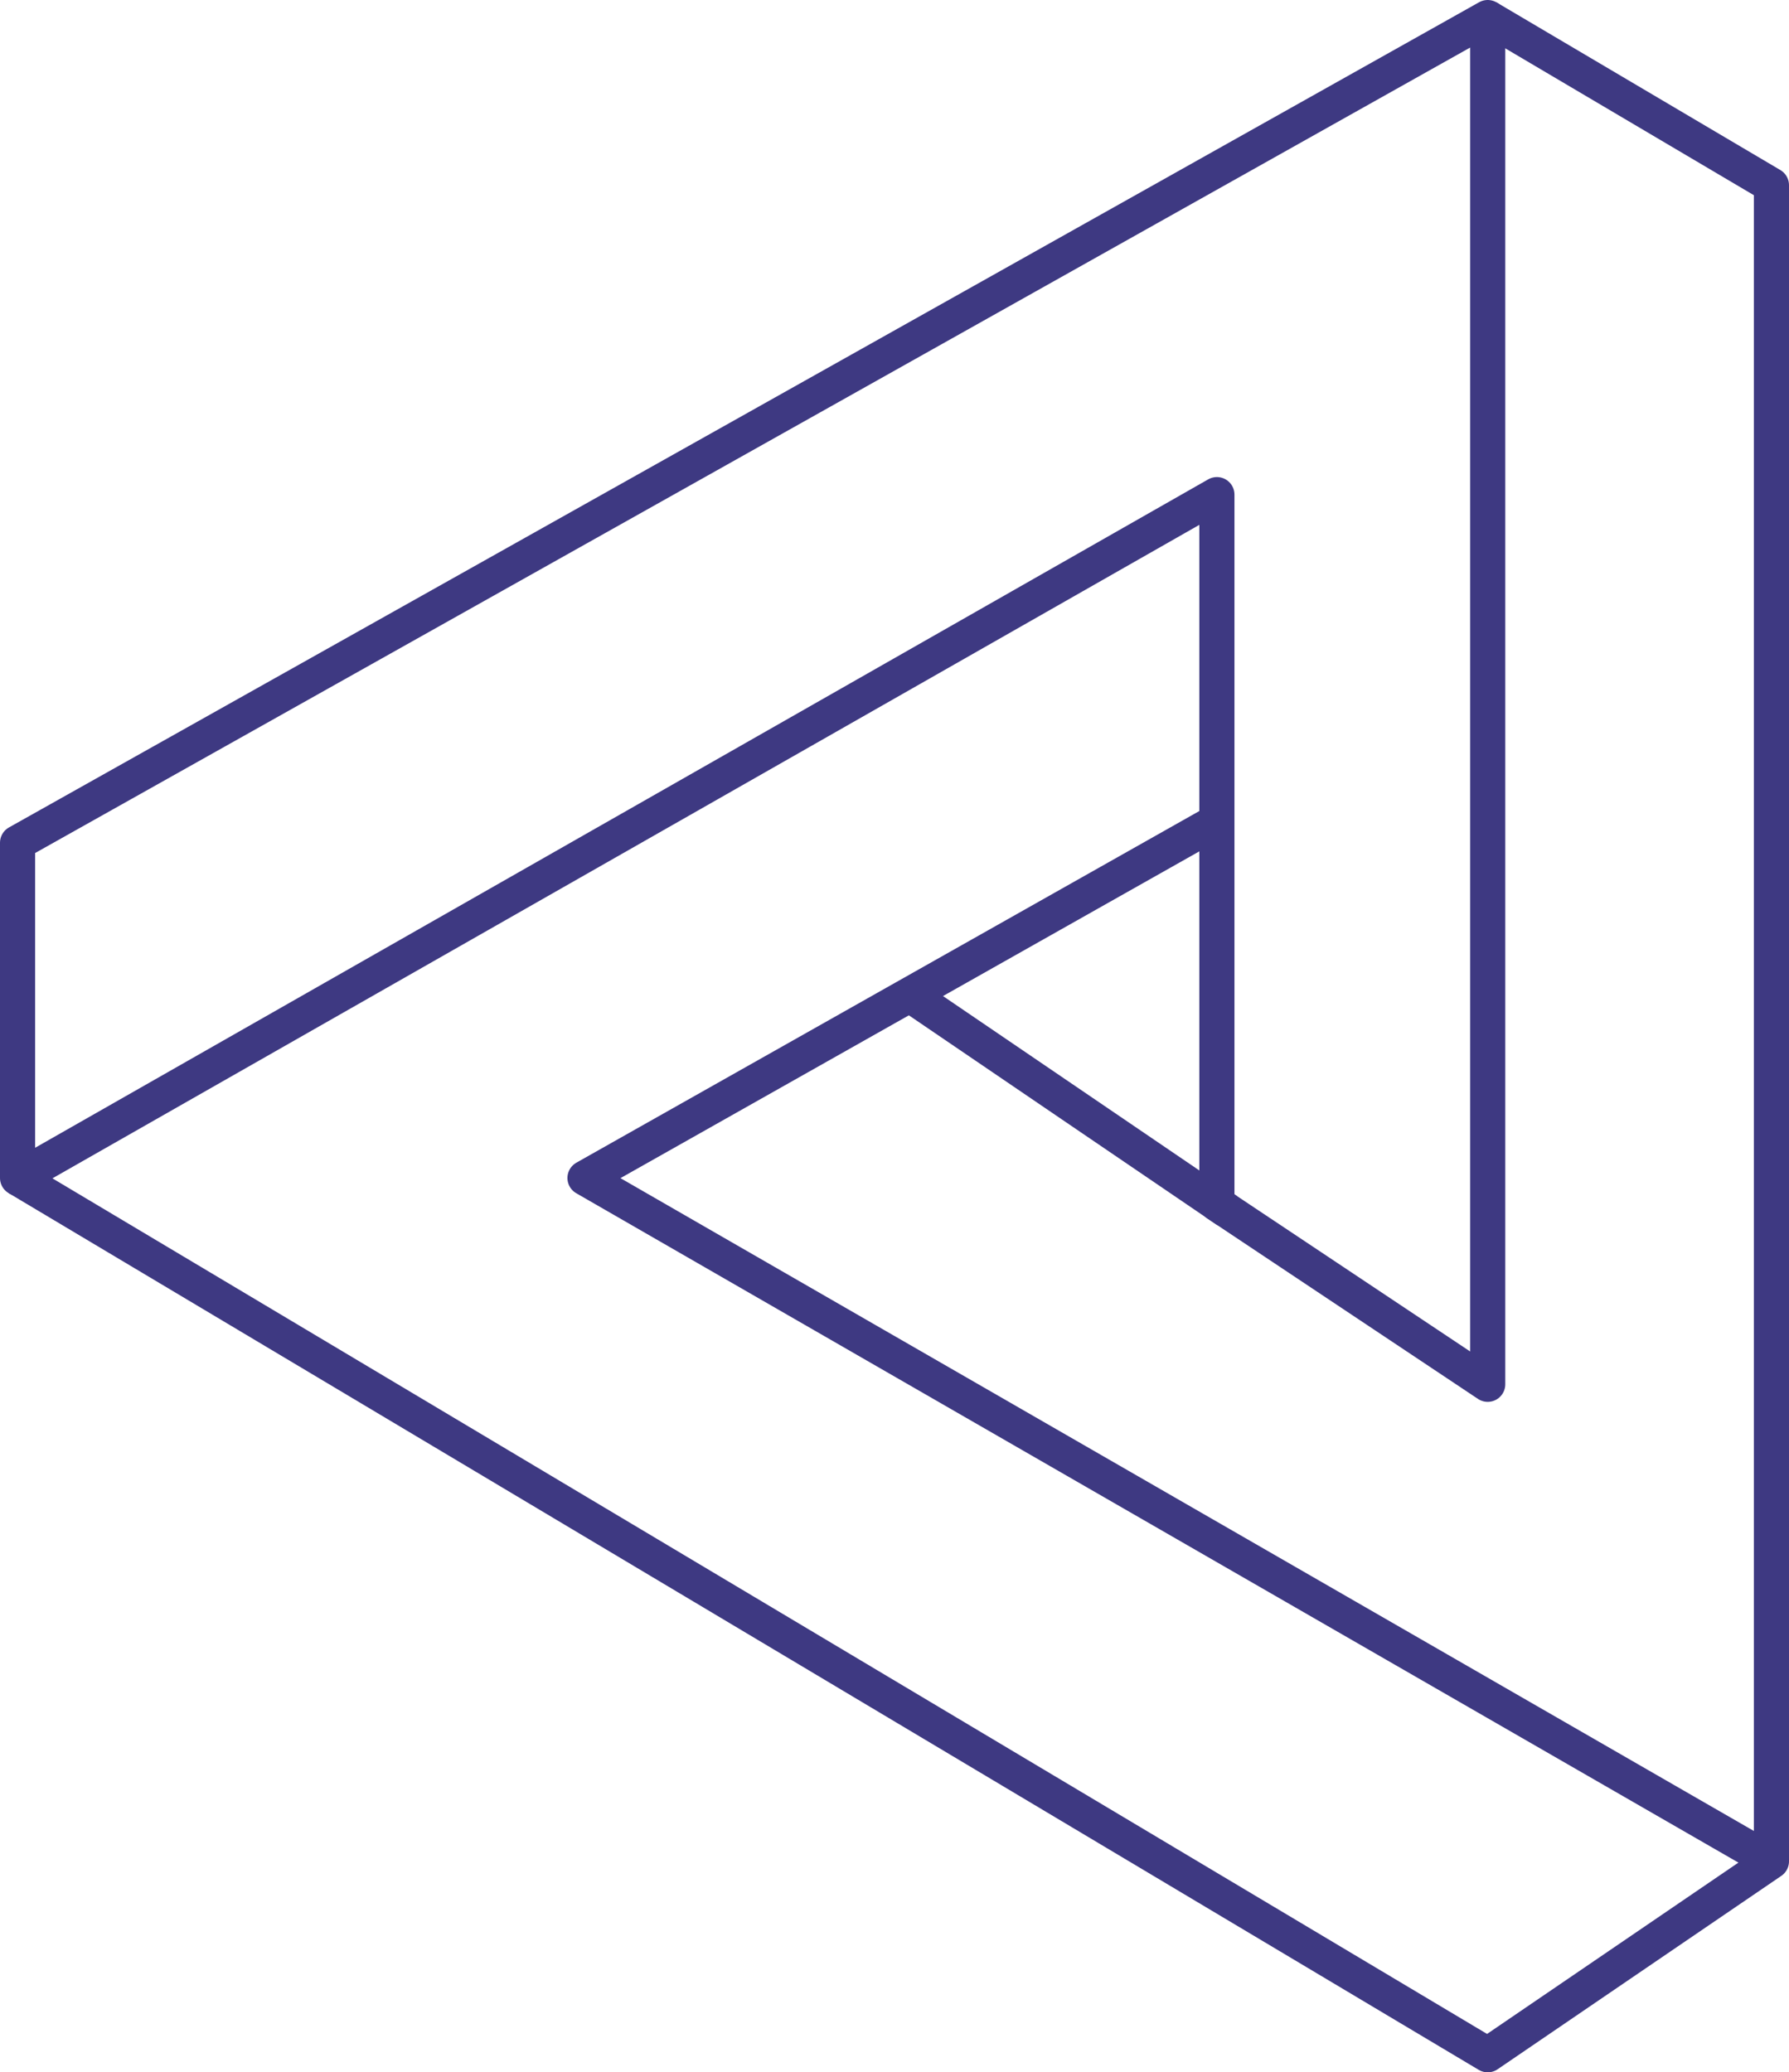
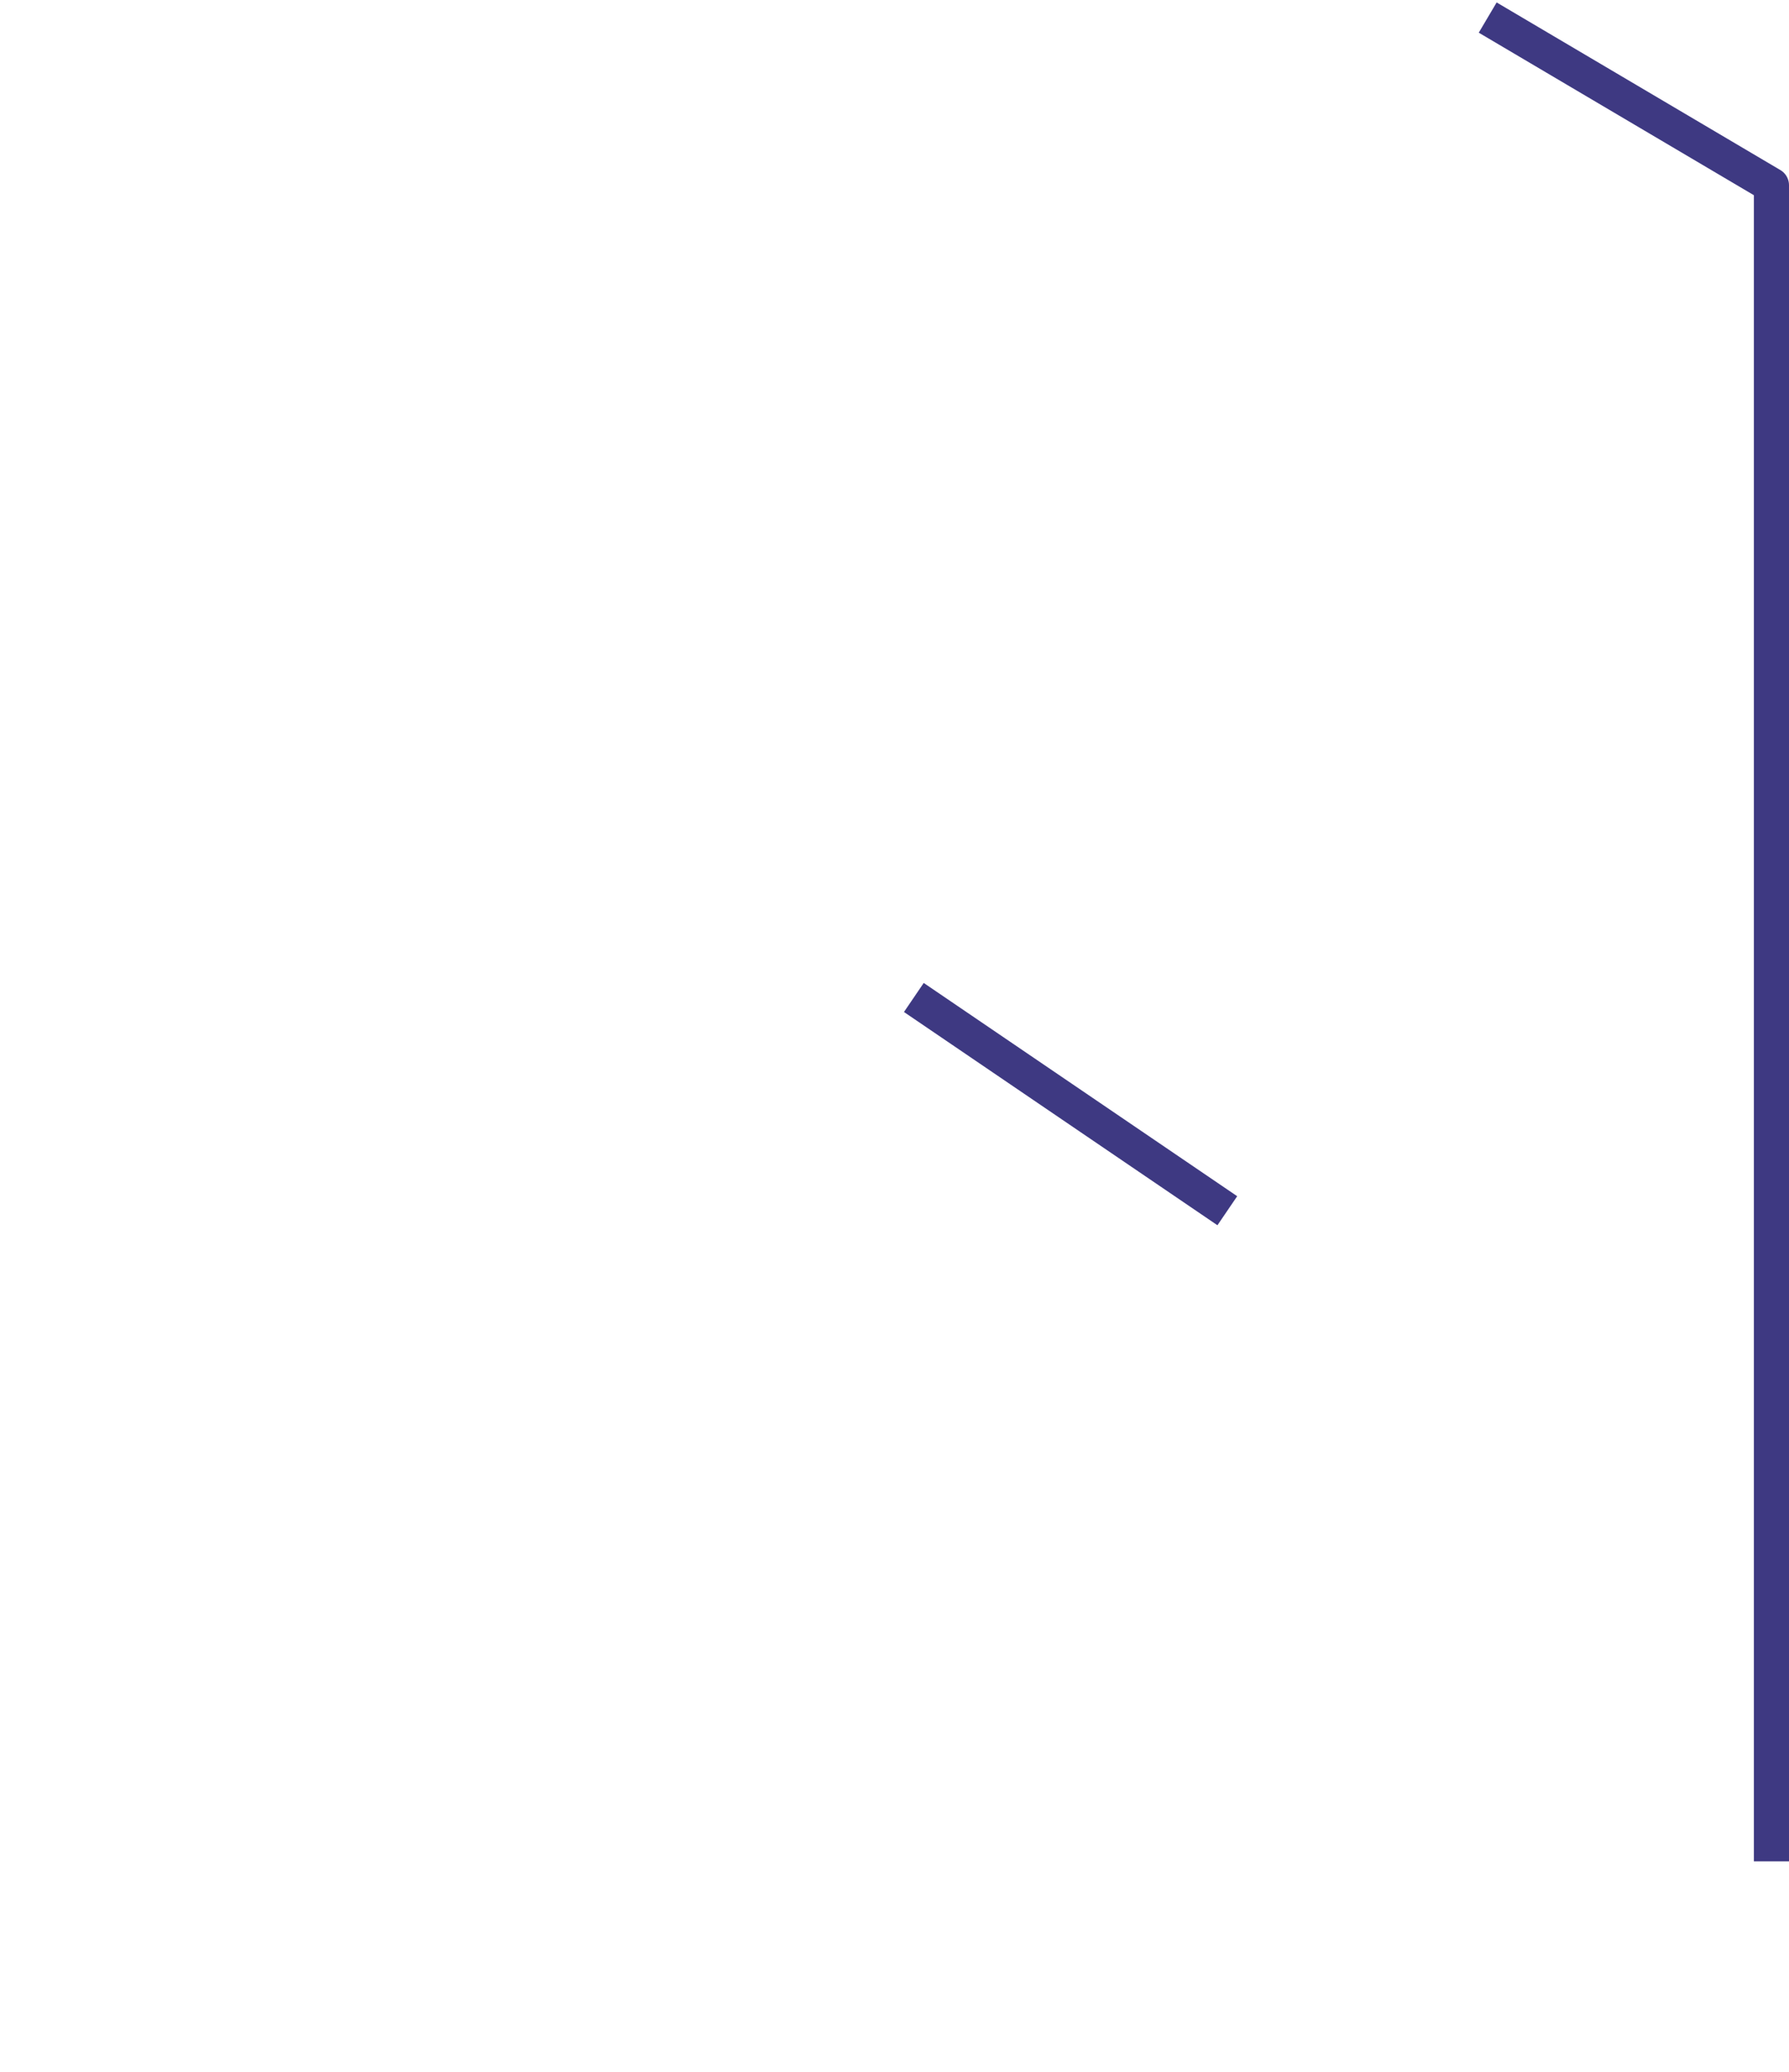
<svg xmlns="http://www.w3.org/2000/svg" viewBox="0 0 712.94 826">
  <g fill="none" stroke="#3e3982" stroke-width="14">
-     <path d="m484.95 479.81v-282.66l-477.95 272.38v-133.62l585.87-328.91v544.76z" stroke-linejoin="round" />
-     <path d="m484.95 327.35-251.82 142.18 472.81 272.38-113.07 77.09-585.87-349.47" stroke-linejoin="round" />
    <path d="m489.1 482.58-124.92-85" stroke-miterlimit="10" />
    <path d="m592.87 7 113.07 66.81v668.1" stroke-linejoin="round" />
  </g>
</svg>